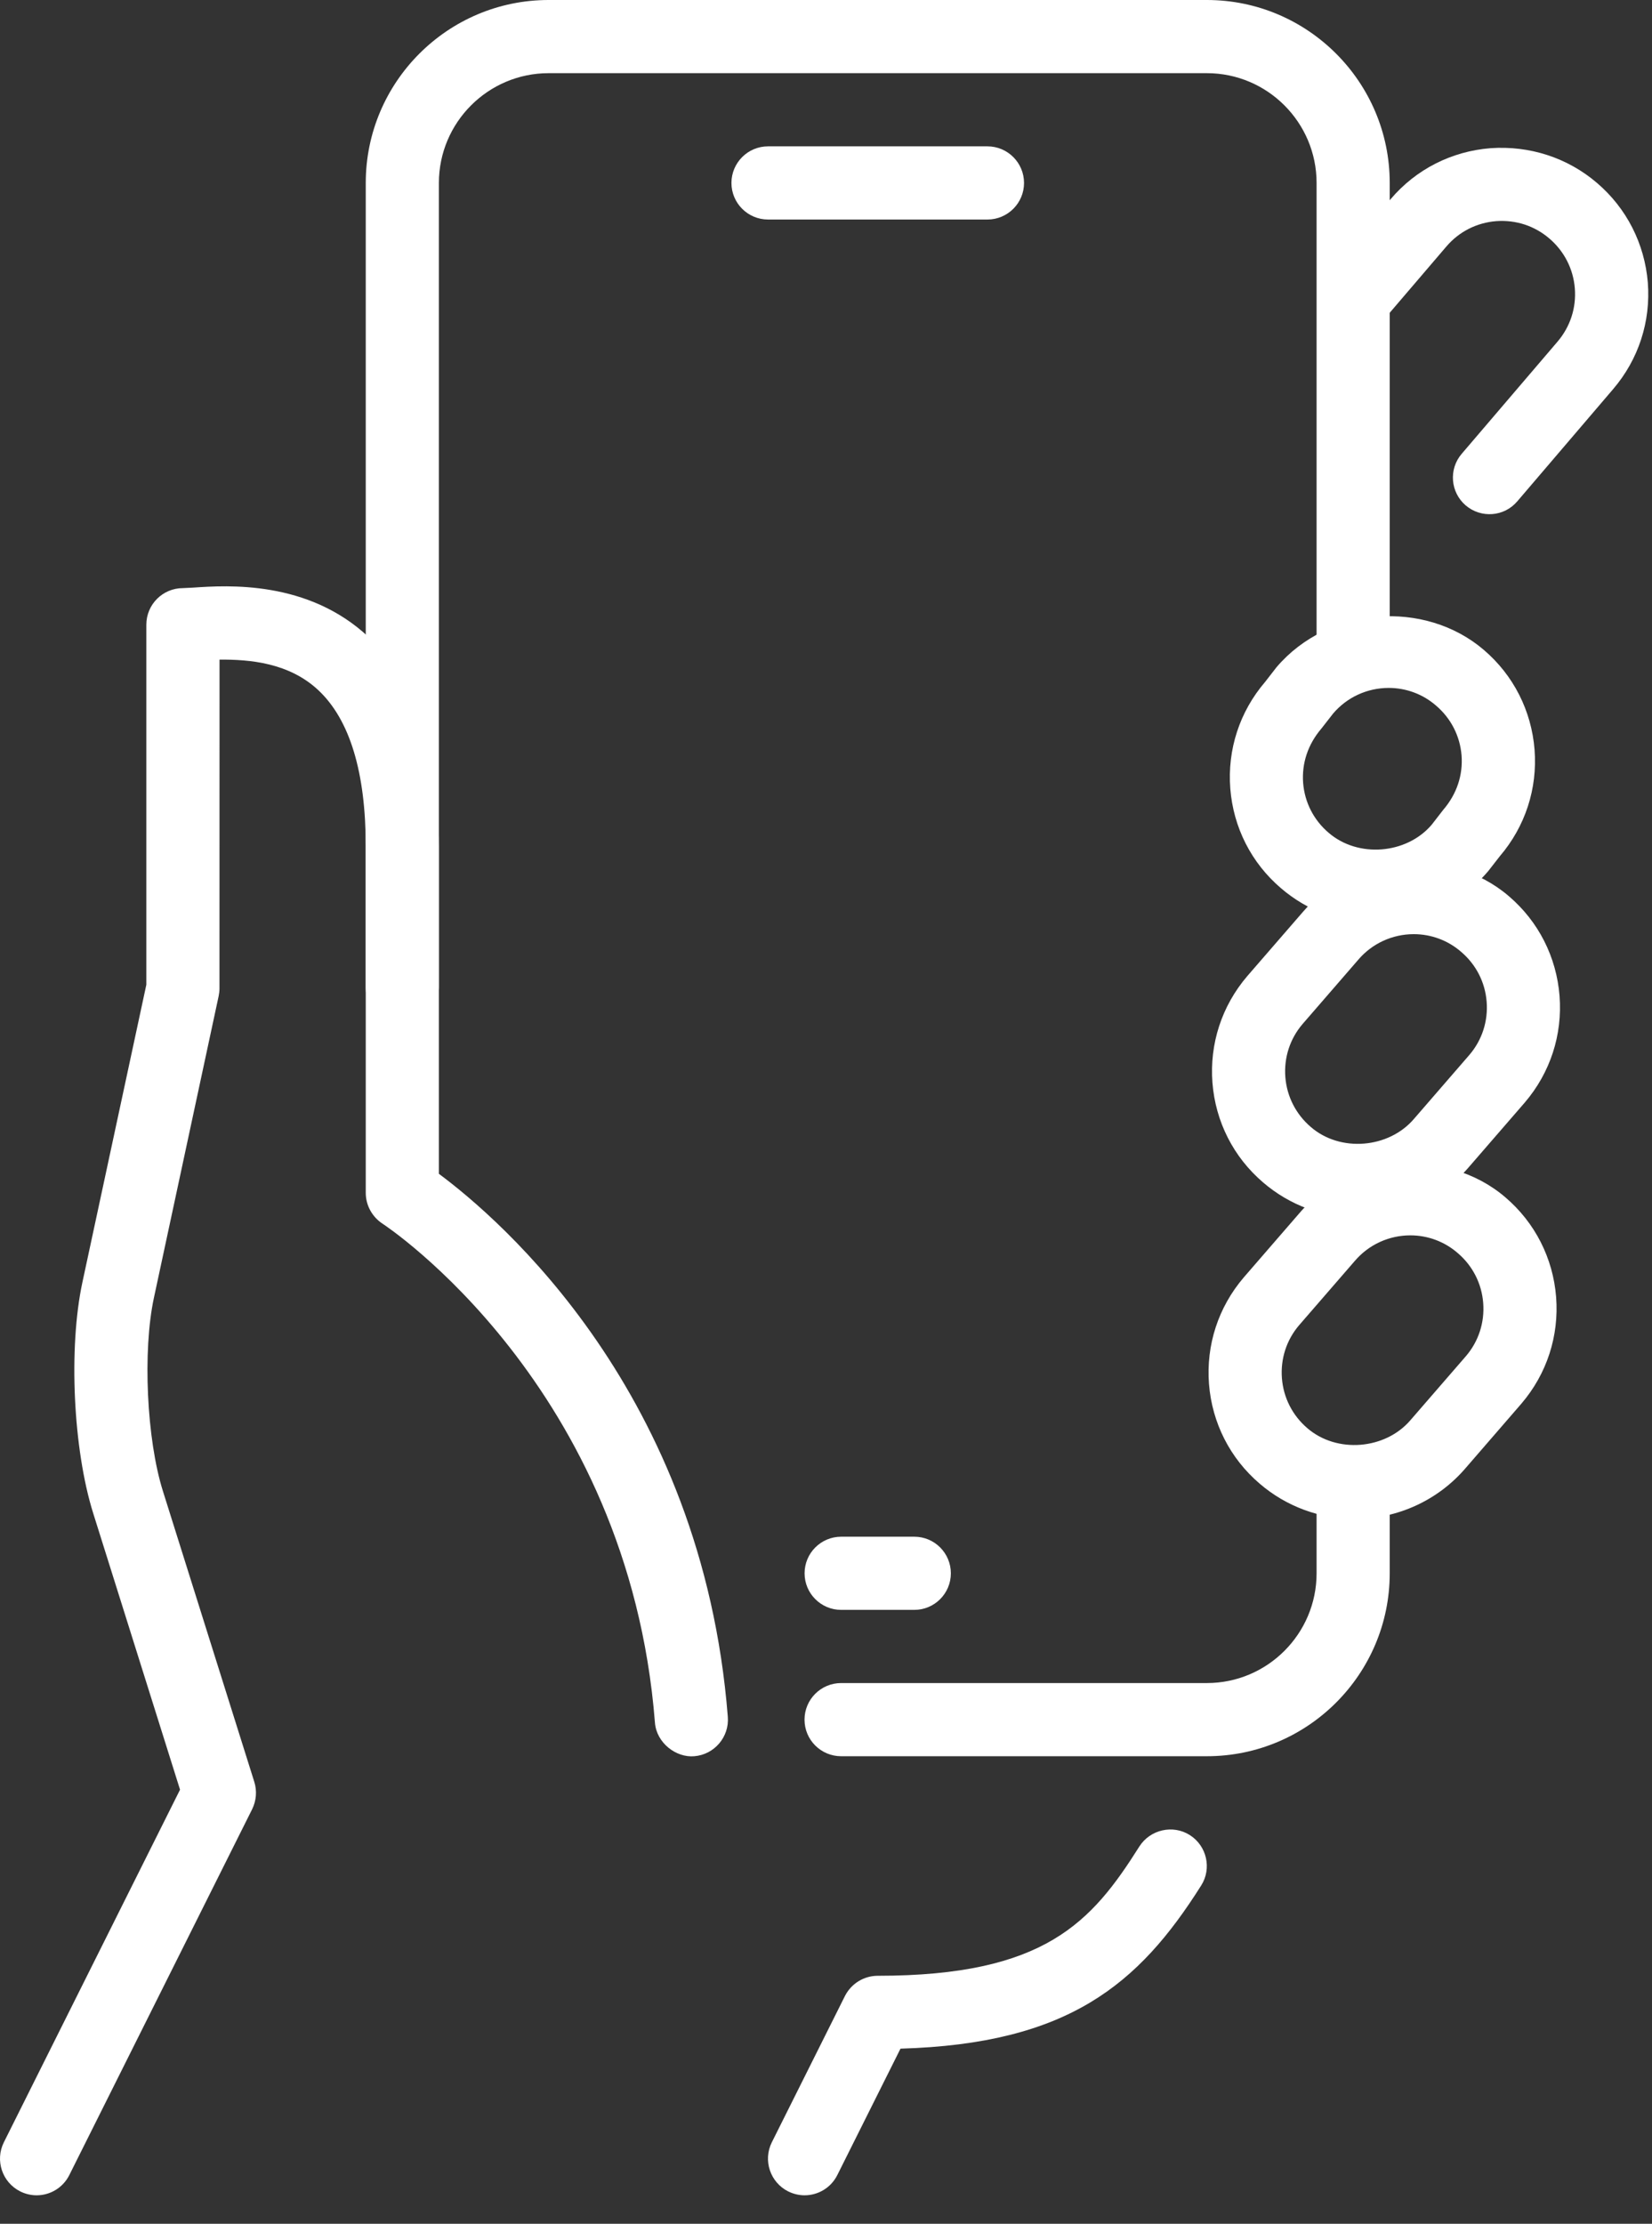
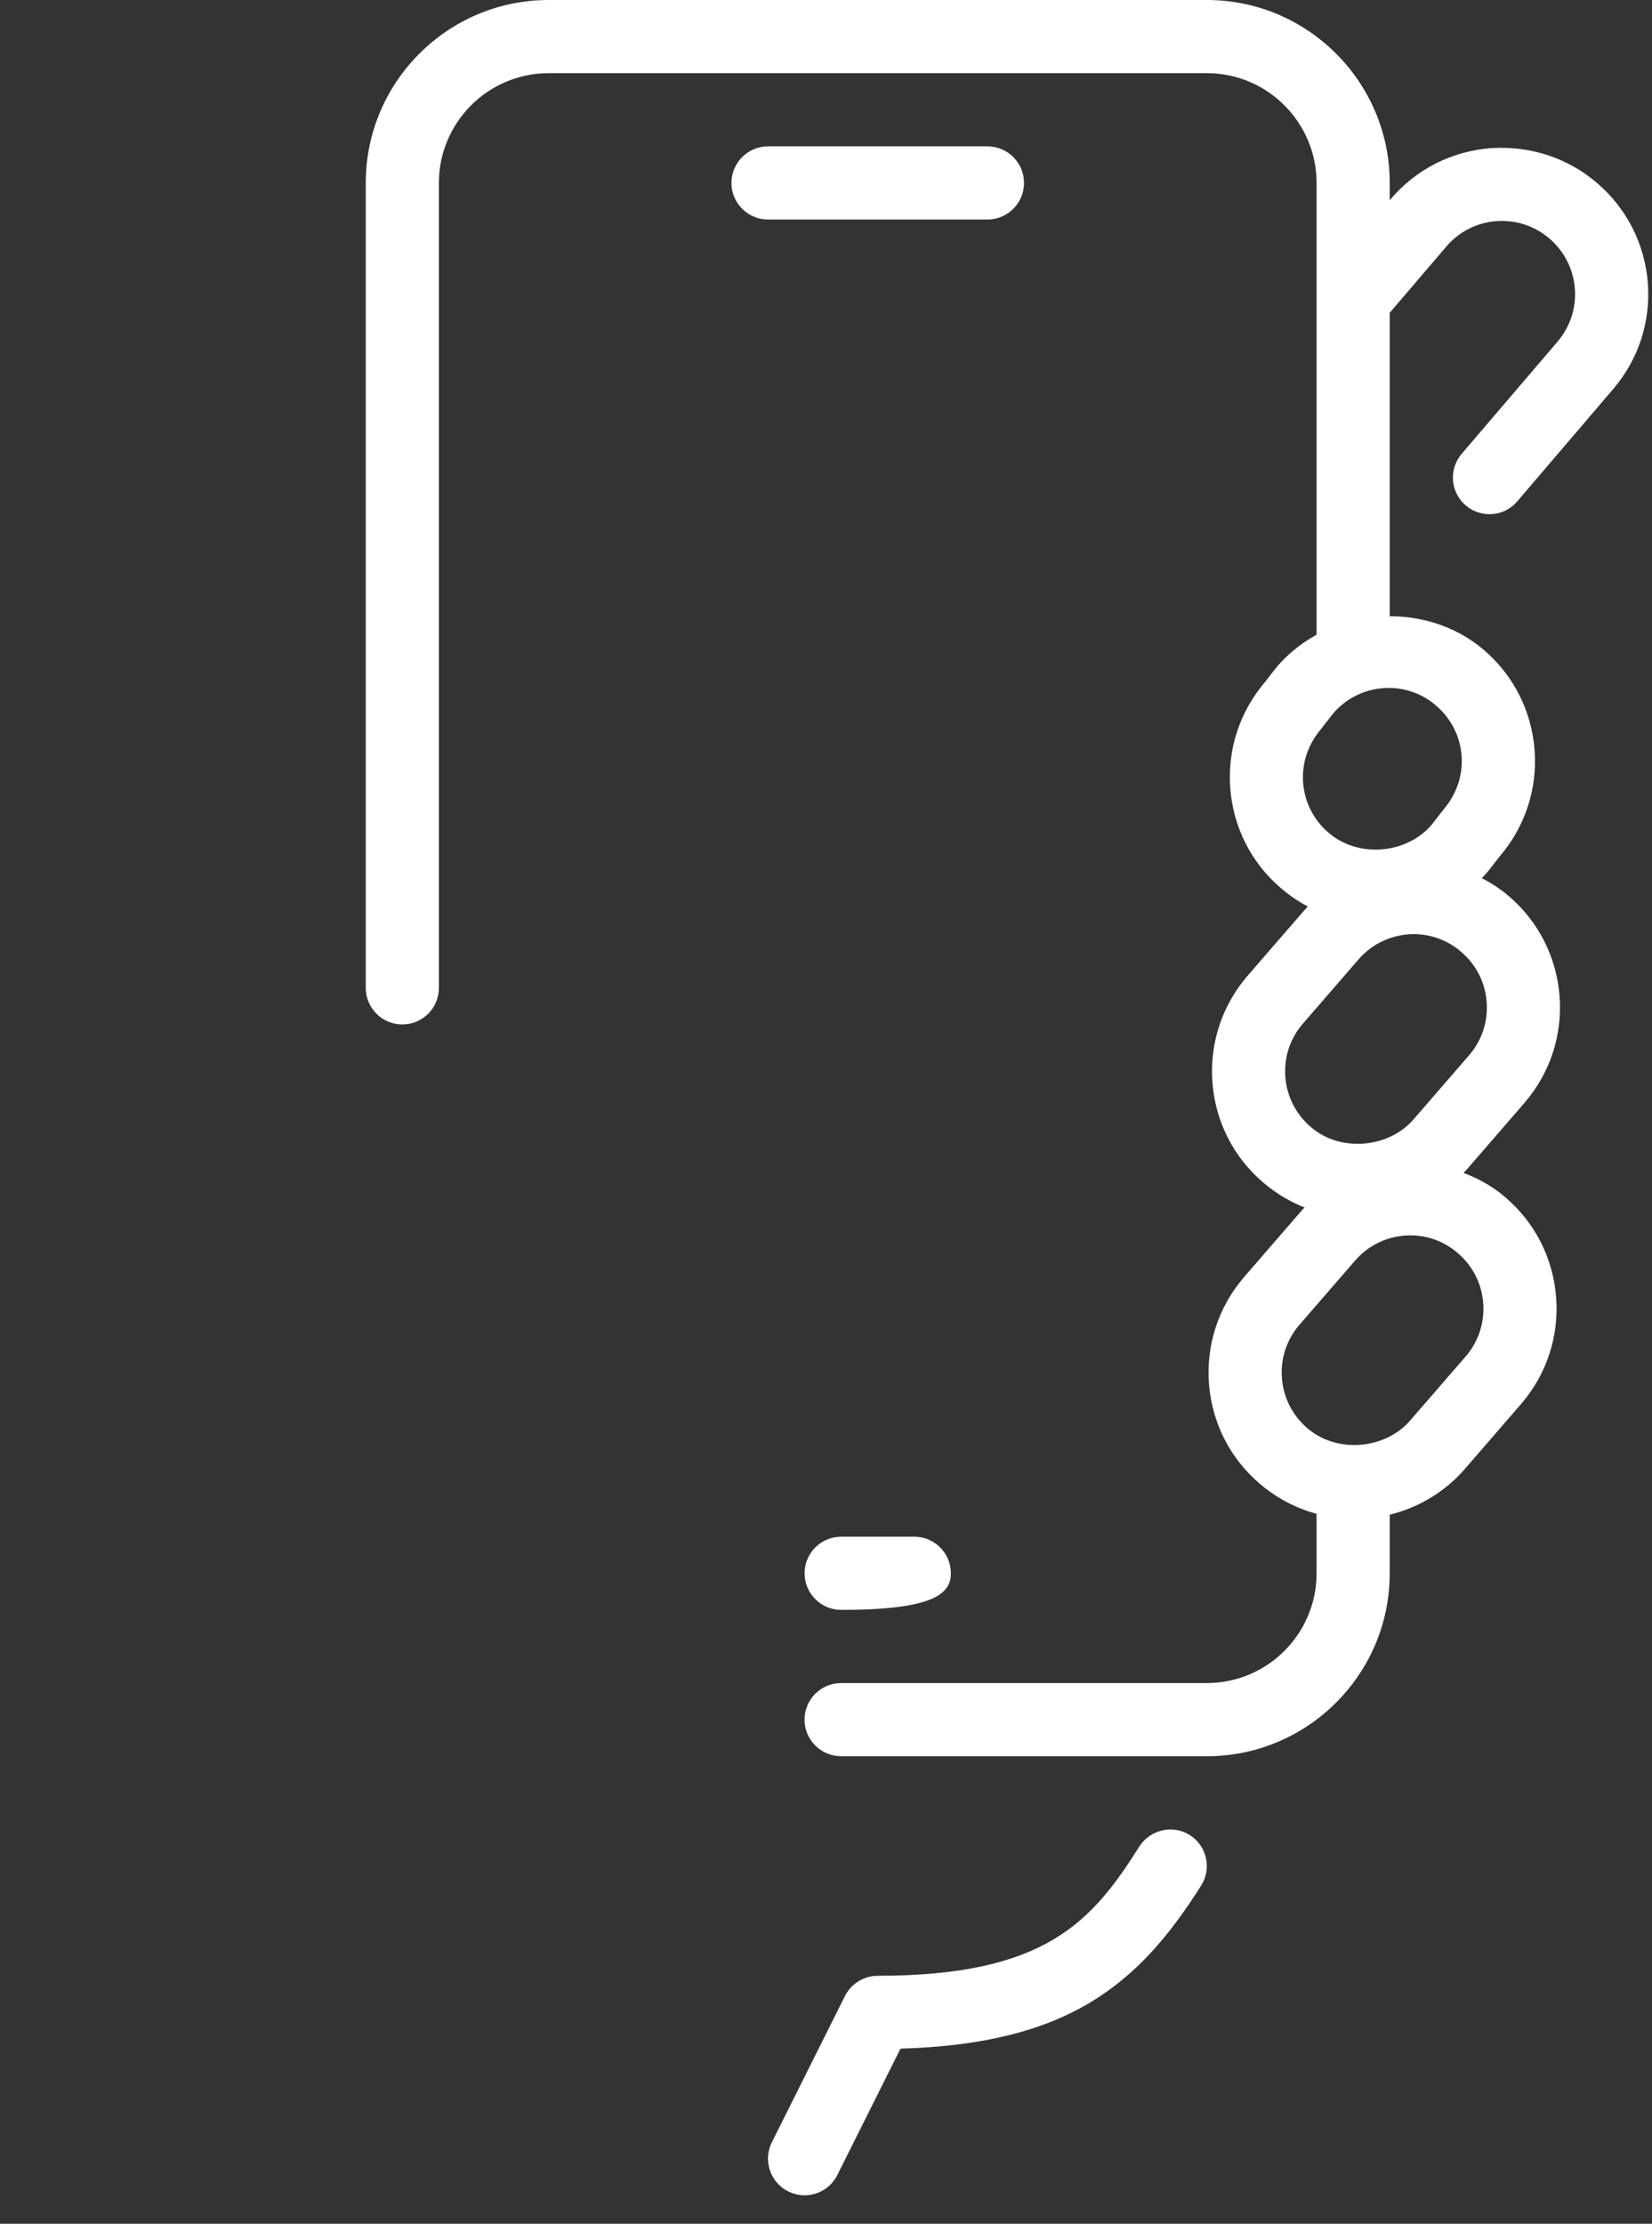
<svg xmlns="http://www.w3.org/2000/svg" width="55" height="74" viewBox="0 0 55 74" fill="none">
  <rect x="0" y="0" width="55" height="74" fill="#333333" stroke="none" />
  <path d="M26.787 73.053C26.605 73.053 26.42 73.011 26.242 72.924C25.64 72.622 25.397 71.891 25.696 71.29L28.131 66.42C28.341 66.008 28.762 65.748 29.223 65.748C34.787 65.748 36.343 63.965 37.933 61.445C38.296 60.877 39.055 60.712 39.611 61.065C40.178 61.423 40.351 62.178 39.99 62.745C37.908 66.042 35.563 68.012 29.98 68.173L27.876 72.381C27.662 72.807 27.233 73.053 26.787 73.053Z" fill="white" />
  <path d="M53.169 6.088C52.183 5.243 50.919 4.841 49.626 4.931C48.326 5.033 47.142 5.635 46.302 6.623L45.05 8.085V11.832L48.153 8.204C48.574 7.71 49.163 7.41 49.814 7.359C50.469 7.313 51.087 7.512 51.584 7.938C52.078 8.36 52.38 8.951 52.431 9.597C52.482 10.245 52.278 10.873 51.854 11.37L48.664 15.102C48.226 15.614 48.287 16.381 48.798 16.819C49.309 17.253 50.077 17.199 50.515 16.683L53.705 12.95C54.552 11.961 54.961 10.702 54.861 9.404C54.754 8.109 54.155 6.93 53.169 6.088Z" fill="white" />
  <path d="M25.57 7.305H32.875C33.547 7.305 34.093 6.76 34.093 6.088C34.093 5.416 33.547 4.87 32.875 4.87H25.57C24.898 4.87 24.352 5.416 24.352 6.088C24.352 6.76 24.898 7.305 25.57 7.305Z" fill="white" />
-   <path d="M28.005 53.572H30.44C31.112 53.572 31.657 53.027 31.657 52.355C31.657 51.682 31.112 51.137 30.44 51.137H28.005C27.333 51.137 26.787 51.682 26.787 52.355C26.787 53.027 27.333 53.572 28.005 53.572Z" fill="white" />
+   <path d="M28.005 53.572C31.112 53.572 31.657 53.027 31.657 52.355C31.657 51.682 31.112 51.137 30.44 51.137H28.005C27.333 51.137 26.787 51.682 26.787 52.355C26.787 53.027 27.333 53.572 28.005 53.572Z" fill="white" />
  <path d="M45.813 30.731C44.651 30.731 43.529 30.314 42.65 29.559C41.661 28.717 41.062 27.536 40.96 26.241C40.86 24.945 41.269 23.686 42.117 22.695L42.501 22.201C44.233 20.17 47.44 19.946 49.402 21.628C50.389 22.471 50.987 23.652 51.09 24.947C51.19 26.243 50.781 27.502 49.933 28.493L49.548 28.987C48.589 30.11 47.24 30.731 45.813 30.731ZM46.234 22.892C45.521 22.892 44.846 23.201 44.384 23.744L43.996 24.241C43.539 24.775 43.337 25.405 43.385 26.053C43.436 26.701 43.738 27.29 44.233 27.711C45.214 28.559 46.826 28.427 47.664 27.446L48.048 26.951C48.506 26.418 48.708 25.788 48.66 25.14C48.608 24.492 48.306 23.903 47.812 23.482C47.374 23.099 46.814 22.892 46.234 22.892Z" fill="white" />
  <path d="M45.219 40.522C44.057 40.522 42.935 40.106 42.056 39.351C41.067 38.508 40.468 37.328 40.366 36.032C40.266 34.737 40.675 33.478 41.522 32.486L43.373 30.351C45.038 28.396 48.275 28.137 50.235 29.823C51.221 30.665 51.82 31.846 51.922 33.142C52.022 34.437 51.613 35.696 50.766 36.687L48.915 38.823C47.997 39.899 46.648 40.522 45.219 40.522ZM47.069 31.086C46.356 31.086 45.681 31.396 45.219 31.939L43.366 34.077C42.947 34.566 42.742 35.194 42.793 35.844C42.844 36.492 43.147 37.081 43.641 37.503C44.622 38.353 46.232 38.216 47.072 37.237L48.922 35.102C49.341 34.612 49.546 33.984 49.495 33.334C49.444 32.686 49.142 32.097 48.647 31.676C48.209 31.293 47.647 31.086 47.069 31.086Z" fill="white" />
  <path d="M46.268 21.692V6.088C46.268 2.732 43.538 0 40.181 0H18.265C14.907 0 12.177 2.732 12.177 6.088V32.874C12.177 33.546 12.723 34.091 13.395 34.091C14.067 34.091 14.612 33.546 14.612 32.874V6.088C14.612 4.074 16.251 2.435 18.265 2.435H40.181C42.194 2.435 43.833 4.074 43.833 6.088V22.595C44.522 21.989 45.392 21.684 46.268 21.692Z" fill="white" />
  <path d="M43.833 49.091V52.355C43.833 54.368 42.194 56.007 40.181 56.007H28.003C27.331 56.007 26.785 56.553 26.785 57.225C26.785 57.897 27.331 58.442 28.003 58.442H40.181C43.539 58.442 46.268 55.71 46.268 52.355V49.116C45.891 49.242 45.504 49.325 45.104 49.325C44.676 49.328 44.245 49.247 43.833 49.091Z" fill="white" />
  <path d="M45.104 50.545C43.943 50.545 42.82 50.129 41.941 49.374C40.952 48.531 40.353 47.35 40.251 46.055C40.151 44.759 40.56 43.501 41.408 42.509L43.258 40.374C44.924 38.421 48.16 38.16 50.12 39.845C51.107 40.688 51.706 41.869 51.808 43.164C51.908 44.46 51.499 45.719 50.651 46.71L48.801 48.846C47.883 49.922 46.534 50.545 45.104 50.545ZM46.955 41.109C46.241 41.109 45.567 41.419 45.104 41.962L43.251 44.099C42.832 44.589 42.628 45.217 42.679 45.867C42.73 46.515 43.032 47.104 43.526 47.526C44.508 48.373 46.117 48.239 46.957 47.26L48.808 45.125C49.227 44.635 49.431 44.007 49.38 43.357C49.329 42.709 49.027 42.12 48.533 41.699C48.094 41.316 47.534 41.109 46.955 41.109Z" fill="white" />
-   <path d="M1.219 73.053C1.036 73.053 0.851 73.011 0.674 72.924C0.072 72.622 -0.171 71.891 0.128 71.29L5.994 59.555L3.101 50.35C2.434 48.222 2.276 44.852 2.743 42.673L4.872 32.769V20.788C4.872 20.116 5.417 19.571 6.089 19.571L6.435 19.554C7.579 19.476 10.251 19.305 12.267 21.195C13.823 22.651 14.612 24.999 14.612 28.169V39.061C16.64 40.566 23.383 46.337 24.231 57.132C24.284 57.802 23.782 58.389 23.113 58.442C22.507 58.496 21.856 57.997 21.805 57.325C20.924 46.118 12.82 40.773 12.737 40.722C12.389 40.493 12.177 40.108 12.177 39.694V28.169C12.177 25.7 11.646 23.952 10.601 22.97C9.623 22.052 8.312 21.943 7.309 21.95L7.307 32.898C7.307 32.983 7.295 33.069 7.278 33.154L5.125 43.184C4.745 44.949 4.881 47.896 5.424 49.62L8.466 59.294C8.561 59.596 8.534 59.92 8.395 60.205L2.307 72.381C2.093 72.807 1.665 73.053 1.219 73.053Z" fill="white" />
</svg>